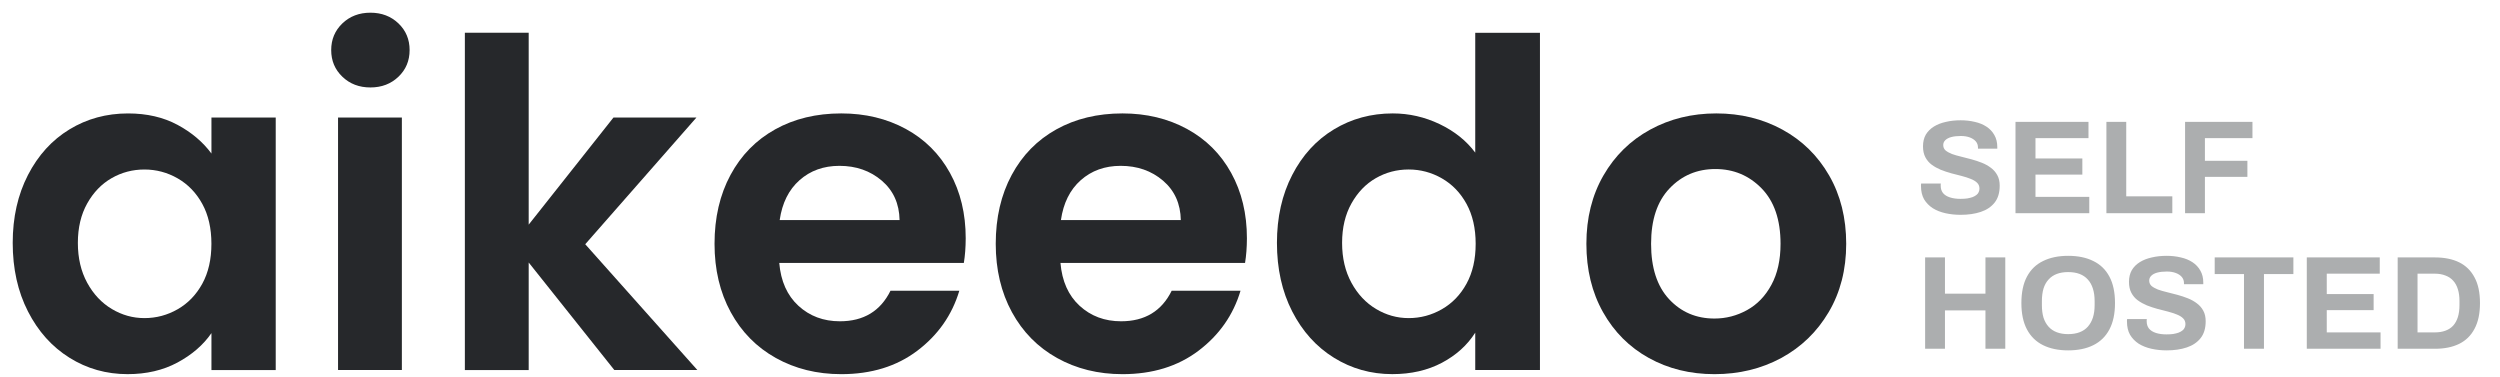
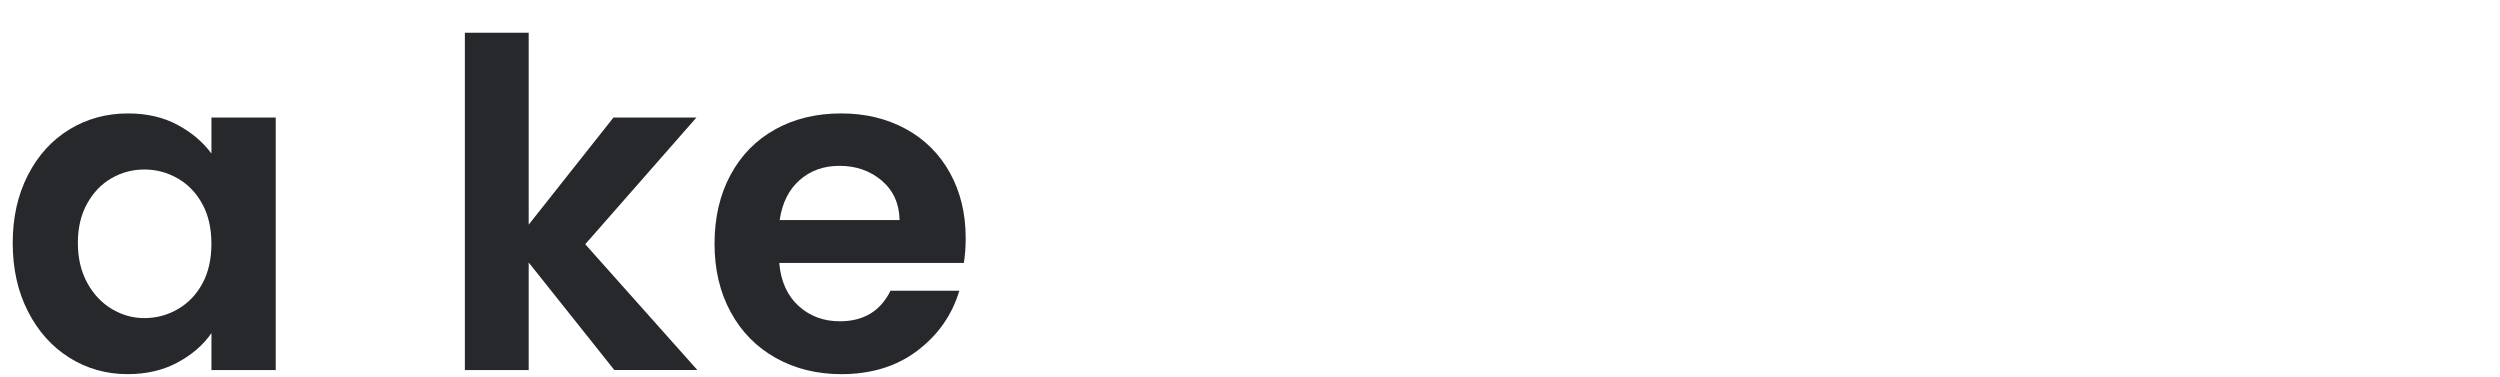
<svg xmlns="http://www.w3.org/2000/svg" width="166" height="25" viewBox="0 0 166 25" fill="none">
-   <path d="M130.189 14.264C129.835 14.264 129.499 14.229 129.181 14.158C128.863 14.088 128.58 13.976 128.332 13.822C128.091 13.663 127.899 13.466 127.757 13.23C127.622 12.988 127.554 12.697 127.554 12.355C127.554 12.325 127.554 12.296 127.554 12.266C127.554 12.231 127.557 12.204 127.563 12.187H128.872C128.866 12.204 128.863 12.228 128.863 12.258C128.863 12.287 128.863 12.313 128.863 12.337C128.863 12.526 128.913 12.685 129.013 12.815C129.119 12.944 129.272 13.041 129.473 13.106C129.673 13.171 129.906 13.204 130.171 13.204C130.342 13.204 130.493 13.195 130.622 13.177C130.758 13.153 130.876 13.124 130.976 13.089C131.082 13.047 131.167 13 131.232 12.947C131.303 12.894 131.353 12.832 131.383 12.761C131.418 12.691 131.436 12.611 131.436 12.523C131.436 12.364 131.383 12.234 131.277 12.134C131.176 12.034 131.035 11.948 130.852 11.877C130.675 11.806 130.475 11.742 130.251 11.683C130.027 11.624 129.797 11.565 129.561 11.506C129.325 11.441 129.096 11.364 128.872 11.276C128.648 11.182 128.447 11.07 128.27 10.94C128.093 10.81 127.952 10.645 127.846 10.445C127.74 10.245 127.687 10.003 127.687 9.72C127.687 9.419 127.749 9.16 127.872 8.942C128.002 8.724 128.182 8.544 128.412 8.402C128.642 8.261 128.907 8.158 129.208 8.093C129.508 8.022 129.835 7.987 130.189 7.987C130.519 7.987 130.831 8.022 131.126 8.093C131.421 8.158 131.68 8.264 131.904 8.411C132.128 8.559 132.302 8.744 132.426 8.968C132.556 9.192 132.62 9.458 132.62 9.764V9.87H131.338V9.799C131.338 9.64 131.291 9.505 131.197 9.393C131.103 9.281 130.97 9.192 130.799 9.127C130.628 9.063 130.428 9.03 130.198 9.03C129.95 9.03 129.738 9.054 129.561 9.101C129.39 9.148 129.258 9.219 129.163 9.313C129.075 9.402 129.031 9.508 129.031 9.631C129.031 9.773 129.081 9.891 129.181 9.985C129.287 10.073 129.429 10.153 129.605 10.224C129.788 10.289 129.992 10.348 130.216 10.401C130.44 10.454 130.669 10.513 130.905 10.578C131.141 10.642 131.371 10.719 131.595 10.807C131.819 10.896 132.019 11.008 132.196 11.143C132.373 11.273 132.514 11.435 132.62 11.63C132.727 11.824 132.78 12.057 132.78 12.328C132.78 12.794 132.668 13.168 132.444 13.451C132.22 13.734 131.913 13.94 131.524 14.07C131.135 14.2 130.69 14.264 130.189 14.264ZM133.829 14.158V8.093H138.675V9.172H135.156V10.524H138.268V11.594H135.156V13.071H138.728V14.158H133.829ZM139.865 14.158V8.093H141.182V13.036H144.242V14.158H139.865ZM145.089 14.158V8.093H149.563V9.172H146.406V10.675H149.227V11.745H146.406V14.158H145.089ZM127.828 23.158V17.093H129.146V19.498H131.834V17.093H133.151V23.158H131.834V20.612H129.146V23.158H127.828ZM137.324 23.265C136.681 23.265 136.127 23.15 135.661 22.92C135.196 22.69 134.839 22.342 134.591 21.876C134.344 21.411 134.22 20.827 134.22 20.126C134.22 19.413 134.344 18.826 134.591 18.366C134.839 17.901 135.196 17.556 135.661 17.332C136.127 17.102 136.681 16.987 137.324 16.987C137.978 16.987 138.535 17.102 138.995 17.332C139.46 17.556 139.817 17.901 140.064 18.366C140.312 18.826 140.436 19.413 140.436 20.126C140.436 20.827 140.312 21.411 140.064 21.876C139.817 22.342 139.46 22.69 138.995 22.92C138.535 23.15 137.978 23.265 137.324 23.265ZM137.324 22.186C137.612 22.186 137.866 22.145 138.084 22.062C138.302 21.98 138.485 21.856 138.632 21.691C138.779 21.526 138.891 21.325 138.968 21.09C139.045 20.848 139.083 20.574 139.083 20.267V19.993C139.083 19.681 139.045 19.404 138.968 19.162C138.891 18.92 138.779 18.72 138.632 18.561C138.485 18.396 138.302 18.272 138.084 18.189C137.866 18.107 137.612 18.066 137.324 18.066C137.041 18.066 136.79 18.107 136.572 18.189C136.354 18.272 136.171 18.396 136.024 18.561C135.876 18.72 135.764 18.92 135.688 19.162C135.617 19.404 135.582 19.681 135.582 19.993V20.267C135.582 20.574 135.617 20.848 135.688 21.09C135.764 21.325 135.876 21.526 136.024 21.691C136.171 21.856 136.354 21.98 136.572 22.062C136.79 22.145 137.041 22.186 137.324 22.186ZM143.866 23.265C143.512 23.265 143.177 23.229 142.858 23.158C142.54 23.088 142.257 22.976 142.009 22.823C141.768 22.663 141.576 22.466 141.435 22.23C141.299 21.988 141.231 21.697 141.231 21.355C141.231 21.325 141.231 21.296 141.231 21.266C141.231 21.231 141.234 21.204 141.24 21.187H142.549C142.543 21.204 142.54 21.228 142.54 21.258C142.54 21.287 142.54 21.314 142.54 21.337C142.54 21.526 142.59 21.685 142.69 21.814C142.796 21.944 142.95 22.041 143.15 22.106C143.35 22.171 143.583 22.203 143.848 22.203C144.019 22.203 144.17 22.195 144.299 22.177C144.435 22.153 144.553 22.124 144.653 22.089C144.759 22.047 144.845 22 144.91 21.947C144.98 21.894 145.03 21.832 145.06 21.761C145.095 21.691 145.113 21.611 145.113 21.523C145.113 21.364 145.06 21.234 144.954 21.134C144.854 21.034 144.712 20.948 144.529 20.877C144.352 20.806 144.152 20.742 143.928 20.683C143.704 20.624 143.474 20.565 143.238 20.506C143.003 20.441 142.773 20.364 142.549 20.276C142.325 20.182 142.124 20.07 141.947 19.94C141.771 19.81 141.629 19.645 141.523 19.445C141.417 19.244 141.364 19.003 141.364 18.72C141.364 18.419 141.426 18.16 141.55 17.942C141.679 17.724 141.859 17.544 142.089 17.402C142.319 17.261 142.584 17.158 142.885 17.093C143.185 17.022 143.512 16.987 143.866 16.987C144.196 16.987 144.509 17.022 144.803 17.093C145.098 17.158 145.357 17.264 145.581 17.411C145.805 17.559 145.979 17.744 146.103 17.968C146.233 18.192 146.298 18.458 146.298 18.764V18.87H145.016V18.799C145.016 18.64 144.968 18.505 144.874 18.393C144.78 18.281 144.647 18.192 144.476 18.128C144.305 18.063 144.105 18.03 143.875 18.03C143.627 18.03 143.415 18.054 143.238 18.101C143.067 18.148 142.935 18.219 142.841 18.313C142.752 18.402 142.708 18.508 142.708 18.631C142.708 18.773 142.758 18.891 142.858 18.985C142.964 19.073 143.106 19.153 143.283 19.224C143.465 19.289 143.669 19.348 143.893 19.401C144.117 19.454 144.347 19.513 144.582 19.578C144.818 19.642 145.048 19.719 145.272 19.807C145.496 19.896 145.696 20.008 145.873 20.143C146.05 20.273 146.192 20.435 146.298 20.63C146.404 20.824 146.457 21.057 146.457 21.328C146.457 21.794 146.345 22.168 146.121 22.451C145.897 22.734 145.59 22.94 145.201 23.07C144.812 23.2 144.367 23.265 143.866 23.265ZM149.001 23.158V18.198H147.056V17.093H152.281V18.198H150.327V23.158H149.001ZM153.171 23.158V17.093H158.016V18.172H154.497V19.524H157.609V20.594H154.497V22.071H158.069V23.158H153.171ZM159.206 23.158V17.093H161.682C162.313 17.093 162.849 17.202 163.291 17.42C163.733 17.638 164.072 17.971 164.308 18.419C164.55 18.861 164.671 19.43 164.671 20.126C164.671 20.815 164.55 21.384 164.308 21.832C164.072 22.28 163.733 22.613 163.291 22.831C162.849 23.049 162.313 23.158 161.682 23.158H159.206ZM160.524 22.071H161.673C161.938 22.071 162.174 22.033 162.381 21.956C162.587 21.879 162.758 21.767 162.893 21.62C163.029 21.467 163.132 21.278 163.203 21.054C163.274 20.824 163.309 20.559 163.309 20.258V19.993C163.309 19.692 163.274 19.43 163.203 19.206C163.132 18.976 163.029 18.788 162.893 18.64C162.758 18.487 162.587 18.372 162.381 18.296C162.174 18.213 161.938 18.172 161.673 18.172H160.524V22.071Z" fill="#ACAEAF" />
  <path d="M1.858 11.618C2.534 10.306 3.451 9.299 4.612 8.592C5.773 7.885 7.068 7.532 8.501 7.532C9.753 7.532 10.847 7.785 11.786 8.289C12.724 8.793 13.474 9.428 14.04 10.196V7.805H18.308V24.571H14.04V22.119C13.496 22.906 12.743 23.557 11.786 24.071C10.828 24.586 9.723 24.843 8.471 24.843C7.059 24.843 5.773 24.48 4.612 23.753C3.451 23.027 2.534 22.005 1.858 20.681C1.181 19.36 0.844 17.843 0.844 16.126C0.844 14.431 1.183 12.928 1.858 11.618ZM13.433 13.54C13.029 12.803 12.484 12.239 11.799 11.845C11.113 11.452 10.376 11.255 9.589 11.255C8.802 11.255 8.076 11.448 7.41 11.83C6.744 12.213 6.203 12.773 5.79 13.51C5.377 14.247 5.17 15.119 5.17 16.128C5.17 17.138 5.377 18.02 5.79 18.777C6.203 19.533 6.748 20.113 7.425 20.517C8.101 20.921 8.821 21.122 9.589 21.122C10.376 21.122 11.113 20.926 11.799 20.532C12.484 20.139 13.029 19.574 13.433 18.837C13.837 18.1 14.038 17.218 14.038 16.189C14.038 15.16 13.837 14.275 13.433 13.54Z" fill="#26282B" />
-   <path d="M22.734 5.095C22.239 4.622 21.992 4.032 21.992 3.325C21.992 2.62 22.239 2.03 22.734 1.554C23.229 1.081 23.849 0.843 24.595 0.843C25.341 0.843 25.962 1.081 26.457 1.554C26.952 2.028 27.198 2.618 27.198 3.325C27.198 4.032 26.952 4.622 26.457 5.095C25.962 5.569 25.341 5.807 24.595 5.807C23.849 5.807 23.229 5.571 22.734 5.095ZM26.684 7.804V24.57H22.446V7.804H26.684Z" fill="#26282B" />
  <path d="M40.793 24.571L35.105 17.43V24.571H30.867V2.175H35.105V14.916L40.734 7.805H46.243L38.86 16.217L46.304 24.569H40.793V24.571Z" fill="#26282B" />
  <path d="M63.999 17.459H51.743C51.845 18.669 52.269 19.619 53.015 20.304C53.76 20.989 54.679 21.333 55.769 21.333C57.343 21.333 58.463 20.656 59.129 19.305H63.699C63.215 20.92 62.287 22.245 60.914 23.285C59.542 24.325 57.857 24.844 55.86 24.844C54.245 24.844 52.798 24.485 51.516 23.77C50.234 23.054 49.235 22.04 48.52 20.728C47.804 19.415 47.445 17.904 47.445 16.188C47.445 14.454 47.798 12.93 48.505 11.617C49.212 10.305 50.2 9.297 51.471 8.59C52.742 7.883 54.204 7.531 55.86 7.531C57.453 7.531 58.88 7.875 60.143 8.56C61.403 9.245 62.382 10.22 63.078 11.481C63.775 12.741 64.123 14.19 64.123 15.824C64.121 16.43 64.079 16.974 63.999 17.459ZM59.732 14.614C59.712 13.524 59.319 12.653 58.551 11.995C57.784 11.34 56.846 11.012 55.736 11.012C54.688 11.012 53.804 11.33 53.088 11.965C52.372 12.601 51.934 13.483 51.771 14.614H59.732Z" fill="#26282B" />
-   <path d="M82.671 17.459H70.415C70.517 18.669 70.941 19.619 71.686 20.304C72.432 20.989 73.351 21.333 74.441 21.333C76.015 21.333 77.135 20.656 77.8 19.305H82.371C81.887 20.92 80.959 22.245 79.586 23.285C78.213 24.325 76.529 24.844 74.532 24.844C72.917 24.844 71.47 24.485 70.188 23.77C68.906 23.054 67.907 22.04 67.192 20.728C66.476 19.415 66.117 17.904 66.117 16.188C66.117 14.454 66.47 12.93 67.177 11.617C67.883 10.305 68.871 9.297 70.143 8.59C71.414 7.883 72.876 7.531 74.532 7.531C76.125 7.531 77.552 7.875 78.814 8.56C80.075 9.245 81.054 10.22 81.75 11.481C82.447 12.741 82.795 14.19 82.795 15.824C82.793 16.43 82.751 16.974 82.671 17.459ZM78.406 14.614C78.386 13.524 77.993 12.653 77.225 11.995C76.458 11.34 75.52 11.012 74.41 11.012C73.362 11.012 72.478 11.33 71.762 11.965C71.046 12.601 70.608 13.483 70.445 14.614H78.406Z" fill="#26282B" />
-   <path d="M85.803 11.618C86.48 10.305 87.401 9.298 88.573 8.591C89.742 7.884 91.044 7.531 92.477 7.531C93.567 7.531 94.604 7.769 95.595 8.243C96.583 8.716 97.37 9.348 97.956 10.134V2.176H102.253V24.57H97.956V22.088C97.43 22.916 96.695 23.582 95.746 24.086C94.797 24.589 93.699 24.842 92.447 24.842C91.035 24.842 89.742 24.479 88.573 23.753C87.403 23.026 86.48 22.004 85.803 20.681C85.126 19.36 84.789 17.842 84.789 16.125C84.789 14.43 85.126 12.928 85.803 11.618ZM97.378 13.54C96.974 12.802 96.429 12.238 95.744 11.845C95.058 11.451 94.321 11.254 93.534 11.254C92.747 11.254 92.021 11.447 91.355 11.829C90.689 12.212 90.149 12.772 89.736 13.509C89.323 14.247 89.115 15.118 89.115 16.128C89.115 17.137 89.323 18.019 89.736 18.776C90.149 19.533 90.693 20.112 91.37 20.516C92.047 20.921 92.767 21.122 93.534 21.122C94.321 21.122 95.058 20.925 95.744 20.531C96.429 20.138 96.974 19.574 97.378 18.836C97.782 18.099 97.984 17.217 97.984 16.188C97.984 15.159 97.78 14.275 97.378 13.54Z" fill="#26282B" />
-   <path d="M109.483 23.77C108.192 23.054 107.178 22.04 106.441 20.728C105.703 19.415 105.336 17.904 105.336 16.188C105.336 14.473 105.714 12.96 106.471 11.647C107.228 10.335 108.261 9.323 109.573 8.606C110.886 7.89 112.347 7.531 113.962 7.531C115.577 7.531 117.039 7.89 118.351 8.606C119.661 9.321 120.697 10.335 121.453 11.647C122.21 12.96 122.588 14.473 122.588 16.188C122.588 17.902 122.199 19.415 121.423 20.728C120.647 22.04 119.596 23.054 118.275 23.77C116.954 24.485 115.476 24.844 113.841 24.844C112.226 24.844 110.773 24.485 109.483 23.77ZM116.003 20.591C116.68 20.218 117.218 19.66 117.622 18.912C118.027 18.166 118.228 17.258 118.228 16.188C118.228 14.594 117.808 13.368 116.972 12.51C116.135 11.652 115.11 11.224 113.9 11.224C112.689 11.224 111.675 11.652 110.858 12.51C110.04 13.368 109.632 14.594 109.632 16.188C109.632 17.781 110.03 19.007 110.827 19.865C111.625 20.723 112.628 21.151 113.839 21.151C114.606 21.151 115.326 20.965 116.003 20.591Z" fill="#26282B" />
</svg>